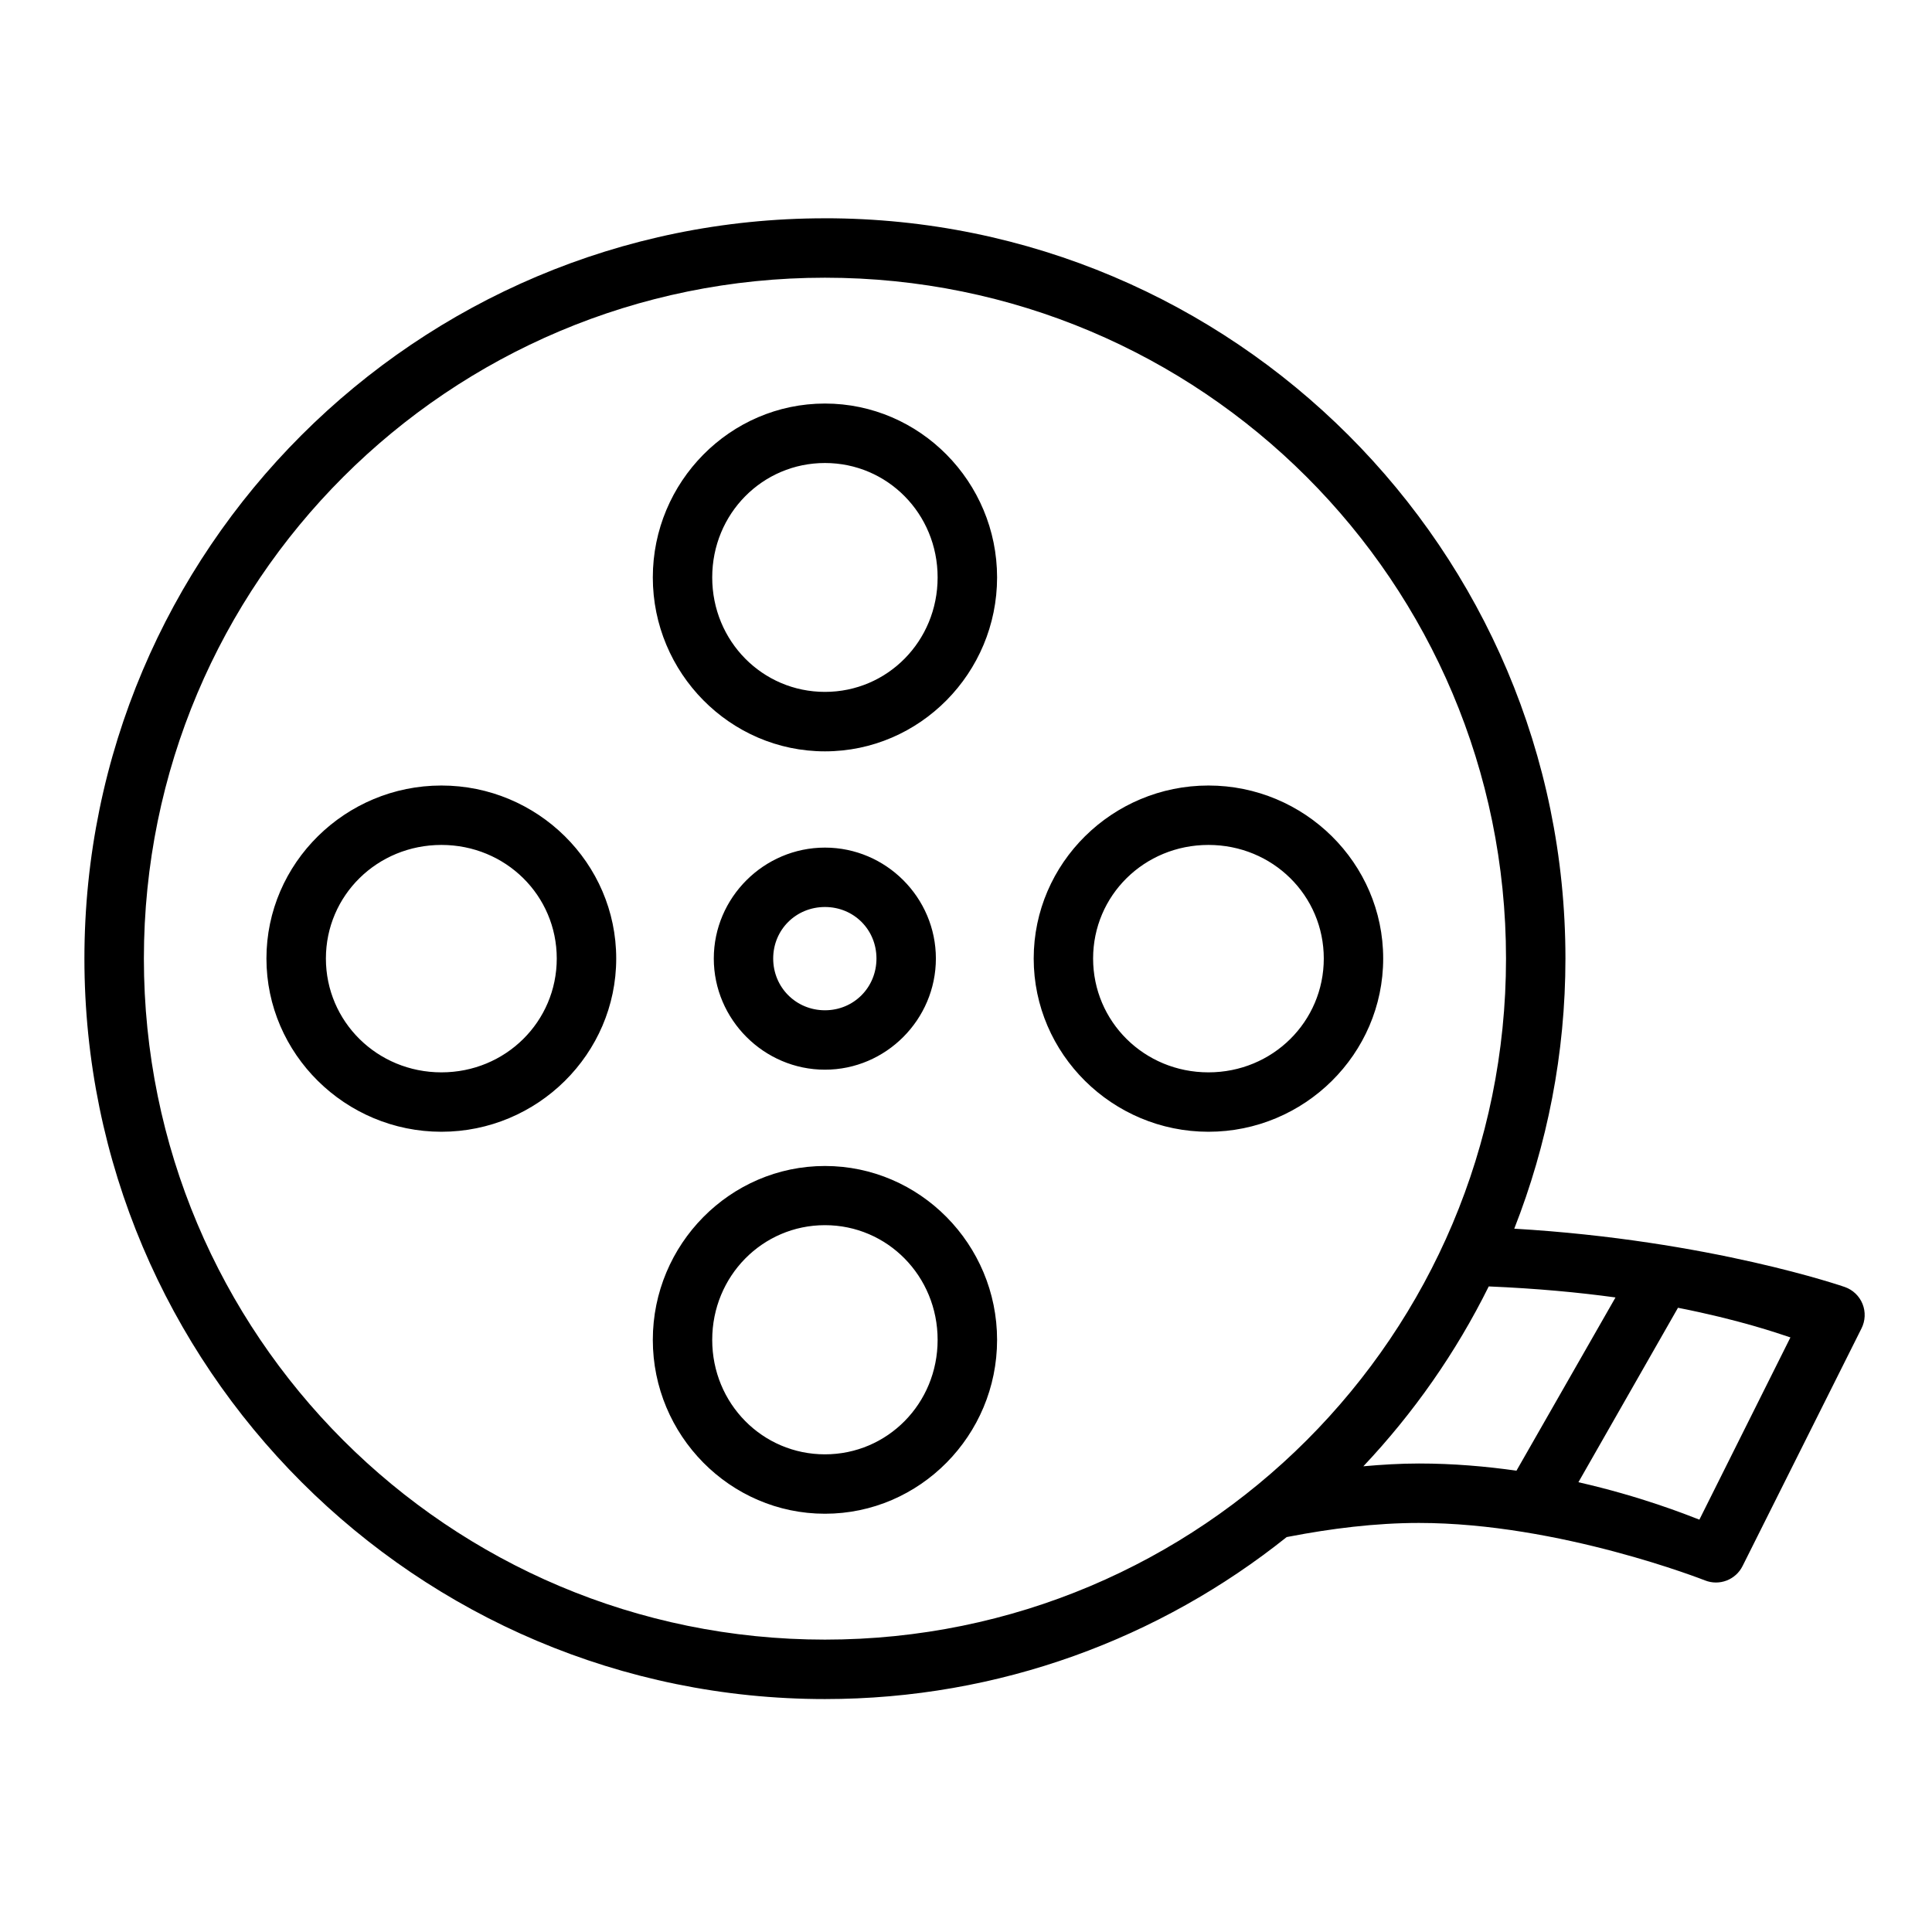
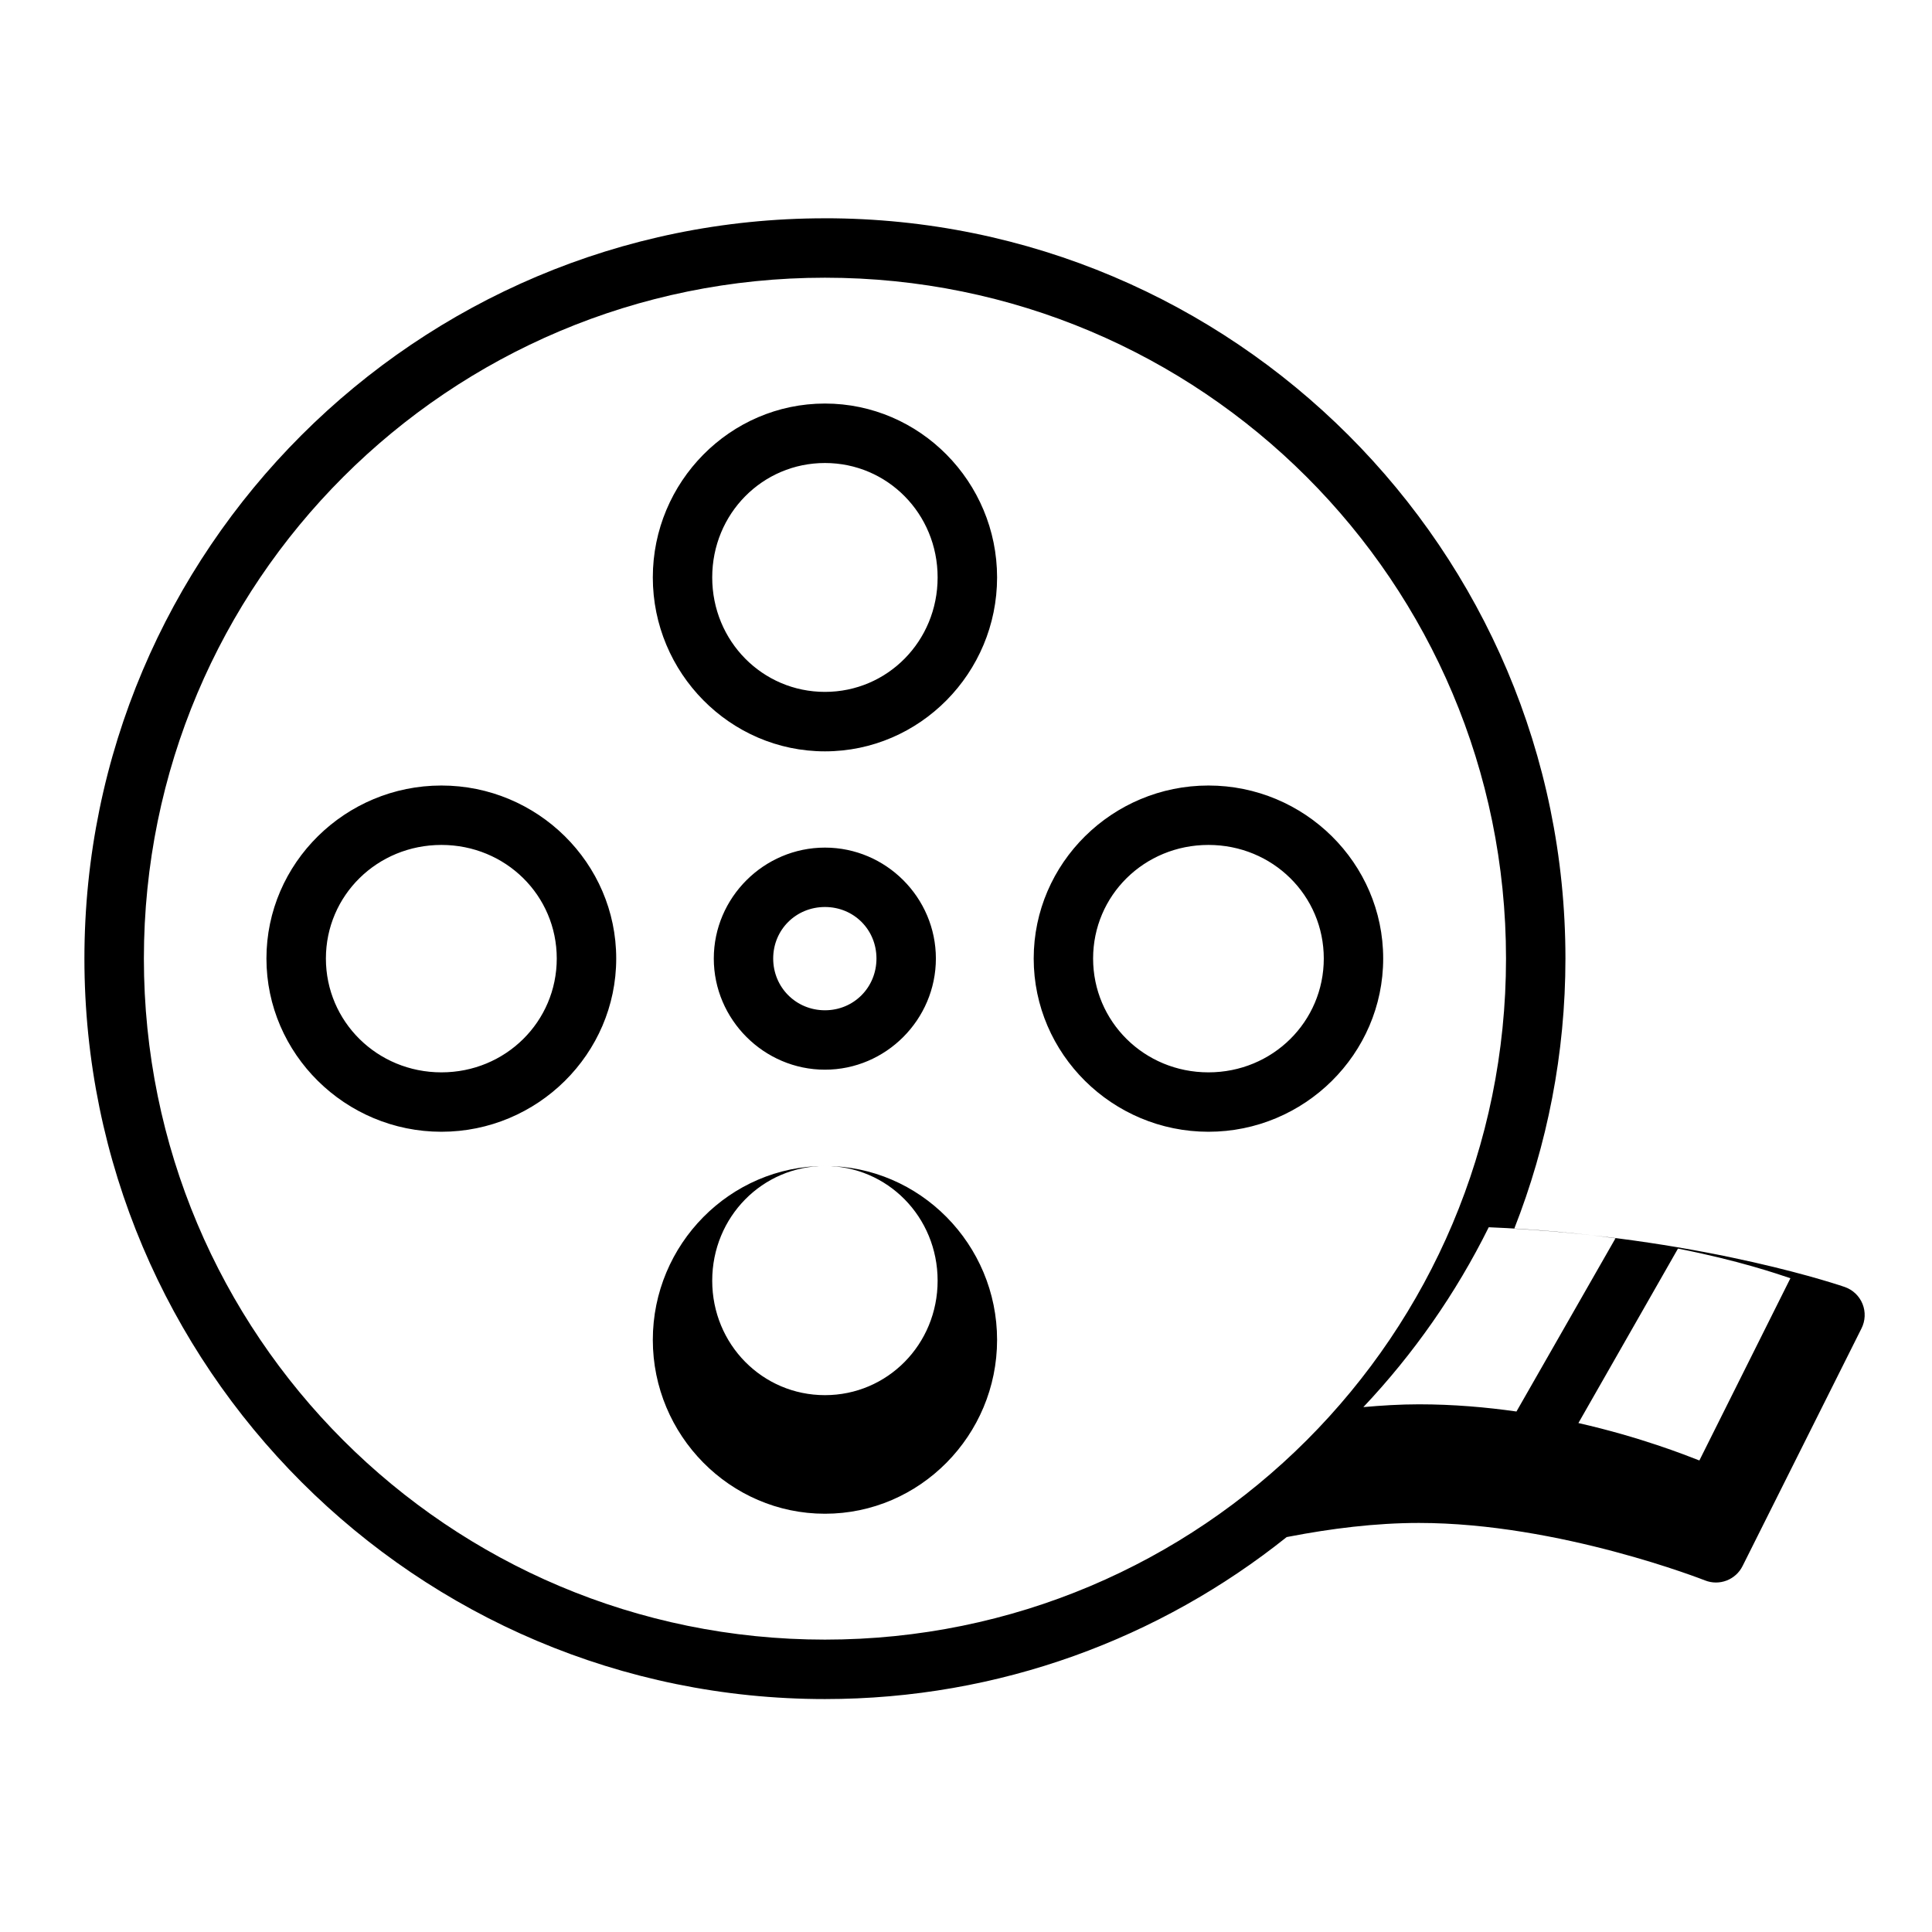
<svg xmlns="http://www.w3.org/2000/svg" fill="#000000" width="800px" height="800px" version="1.1" viewBox="144 144 512 512">
-   <path d="m362.62 201.85c-108.28 0-196.25 87.891-196.25 196.17 0 108.28 87.969 196.25 196.25 196.25 46.254 0 88.789-16.098 122.36-42.926 0.262-0.039 0.523-0.086 0.785-0.148 10.789-2.074 22.586-3.598 34.27-3.598 37.262 0 75.785 15.223 75.785 15.223v-0.004c3.816 1.535 8.172-0.137 9.992-3.828l31.504-62.945c1.02-2.023 1.121-4.391 0.273-6.492-0.848-2.102-2.562-3.734-4.703-4.484 0 0-35.609-12.398-87.59-15.453 8.719-22.195 13.562-46.336 13.562-71.602 0-108.28-87.953-196.17-196.23-196.17zm0 15.746c99.77 0 180.49 80.656 180.49 180.43s-80.719 180.49-180.49 180.49c-99.77 0-180.49-80.719-180.49-180.49s80.719-180.43 180.49-180.43zm0 33.348c-25.156 0-45.617 20.773-45.617 46.078 0 25.305 20.461 46.094 45.617 46.094s45.617-20.789 45.617-46.094c0-25.309-20.461-46.078-45.617-46.078zm0 15.758c16.547 0 29.859 13.422 29.859 30.32 0 16.898-13.312 30.336-29.859 30.336s-29.875-13.438-29.875-30.336c0-16.898 13.328-30.32 29.875-30.32zm-101.64 85.469c-25.445 0-46.371 20.543-46.371 45.848s20.926 45.91 46.371 45.91c25.445 0 46.324-20.605 46.324-45.91s-20.883-45.848-46.324-45.848zm203.27 0c-25.445 0-46.309 20.543-46.309 45.848s20.867 45.91 46.309 45.91c25.445 0 46.309-20.605 46.309-45.91s-20.867-45.848-46.309-45.848zm-203.27 15.746c17.027 0 30.566 13.402 30.566 30.105s-13.539 30.164-30.566 30.164c-17.027 0-30.613-13.465-30.613-30.164 0-16.703 13.582-30.105 30.613-30.105zm203.27 0c17.027 0 30.566 13.402 30.566 30.105s-13.535 30.164-30.566 30.164c-17.027 0-30.566-13.465-30.566-30.164 0-16.703 13.539-30.105 30.566-30.105zm-101.63 0.707c-16.164 0-29.457 13.234-29.457 29.398 0 16.164 13.293 29.457 29.457 29.457 16.164 0 29.398-13.293 29.398-29.457 0-16.164-13.234-29.398-29.398-29.398zm0 15.742c7.656 0 13.652 6 13.652 13.652 0 7.656-6 13.715-13.652 13.715-7.656 0-13.715-6.059-13.715-13.715s6.059-13.652 13.715-13.652zm0 68.633c-25.156 0-45.617 20.773-45.617 46.078 0 25.305 20.461 46.078 45.617 46.078s45.617-20.773 45.617-46.078c0-25.305-20.461-46.078-45.617-46.078zm0 15.684c16.547 0 29.859 13.496 29.859 30.395 0 16.898-13.312 30.336-29.859 30.336s-29.875-13.438-29.875-30.336c0-16.898 13.328-30.395 29.875-30.395zm175.91 16.234c12.738 0.535 23.898 1.59 33.594 2.922l-26.246 45.91c-8.031-1.141-16.707-1.906-25.844-1.906-4.984 0-9.887 0.309-14.73 0.738 13.297-14.094 24.535-30.125 33.227-47.664zm50.152 5.656c16.234 3.195 26.246 6.676 29.797 7.856l-24.125 48.293c-3.637-1.406-15.5-6.152-32.059-9.918z" />
+   <path d="m362.62 201.85c-108.28 0-196.25 87.891-196.25 196.17 0 108.28 87.969 196.25 196.25 196.25 46.254 0 88.789-16.098 122.36-42.926 0.262-0.039 0.523-0.086 0.785-0.148 10.789-2.074 22.586-3.598 34.27-3.598 37.262 0 75.785 15.223 75.785 15.223v-0.004c3.816 1.535 8.172-0.137 9.992-3.828l31.504-62.945c1.02-2.023 1.121-4.391 0.273-6.492-0.848-2.102-2.562-3.734-4.703-4.484 0 0-35.609-12.398-87.59-15.453 8.719-22.195 13.562-46.336 13.562-71.602 0-108.28-87.953-196.17-196.23-196.17zm0 15.746c99.77 0 180.49 80.656 180.49 180.43s-80.719 180.49-180.49 180.49c-99.77 0-180.49-80.719-180.49-180.49s80.719-180.43 180.49-180.43zm0 33.348c-25.156 0-45.617 20.773-45.617 46.078 0 25.305 20.461 46.094 45.617 46.094s45.617-20.789 45.617-46.094c0-25.309-20.461-46.078-45.617-46.078zm0 15.758c16.547 0 29.859 13.422 29.859 30.32 0 16.898-13.312 30.336-29.859 30.336s-29.875-13.438-29.875-30.336c0-16.898 13.328-30.32 29.875-30.32zm-101.64 85.469c-25.445 0-46.371 20.543-46.371 45.848s20.926 45.91 46.371 45.91c25.445 0 46.324-20.605 46.324-45.91s-20.883-45.848-46.324-45.848zm203.27 0c-25.445 0-46.309 20.543-46.309 45.848s20.867 45.91 46.309 45.91c25.445 0 46.309-20.605 46.309-45.91s-20.867-45.848-46.309-45.848zm-203.27 15.746c17.027 0 30.566 13.402 30.566 30.105s-13.539 30.164-30.566 30.164c-17.027 0-30.613-13.465-30.613-30.164 0-16.703 13.582-30.105 30.613-30.105zm203.27 0c17.027 0 30.566 13.402 30.566 30.105s-13.535 30.164-30.566 30.164c-17.027 0-30.566-13.465-30.566-30.164 0-16.703 13.539-30.105 30.566-30.105zm-101.63 0.707c-16.164 0-29.457 13.234-29.457 29.398 0 16.164 13.293 29.457 29.457 29.457 16.164 0 29.398-13.293 29.398-29.457 0-16.164-13.234-29.398-29.398-29.398zm0 15.742c7.656 0 13.652 6 13.652 13.652 0 7.656-6 13.715-13.652 13.715-7.656 0-13.715-6.059-13.715-13.715s6.059-13.652 13.715-13.652zm0 68.633c-25.156 0-45.617 20.773-45.617 46.078 0 25.305 20.461 46.078 45.617 46.078s45.617-20.773 45.617-46.078c0-25.305-20.461-46.078-45.617-46.078zc16.547 0 29.859 13.496 29.859 30.395 0 16.898-13.312 30.336-29.859 30.336s-29.875-13.438-29.875-30.336c0-16.898 13.328-30.395 29.875-30.395zm175.91 16.234c12.738 0.535 23.898 1.59 33.594 2.922l-26.246 45.91c-8.031-1.141-16.707-1.906-25.844-1.906-4.984 0-9.887 0.309-14.73 0.738 13.297-14.094 24.535-30.125 33.227-47.664zm50.152 5.656c16.234 3.195 26.246 6.676 29.797 7.856l-24.125 48.293c-3.637-1.406-15.5-6.152-32.059-9.918z" />
</svg>